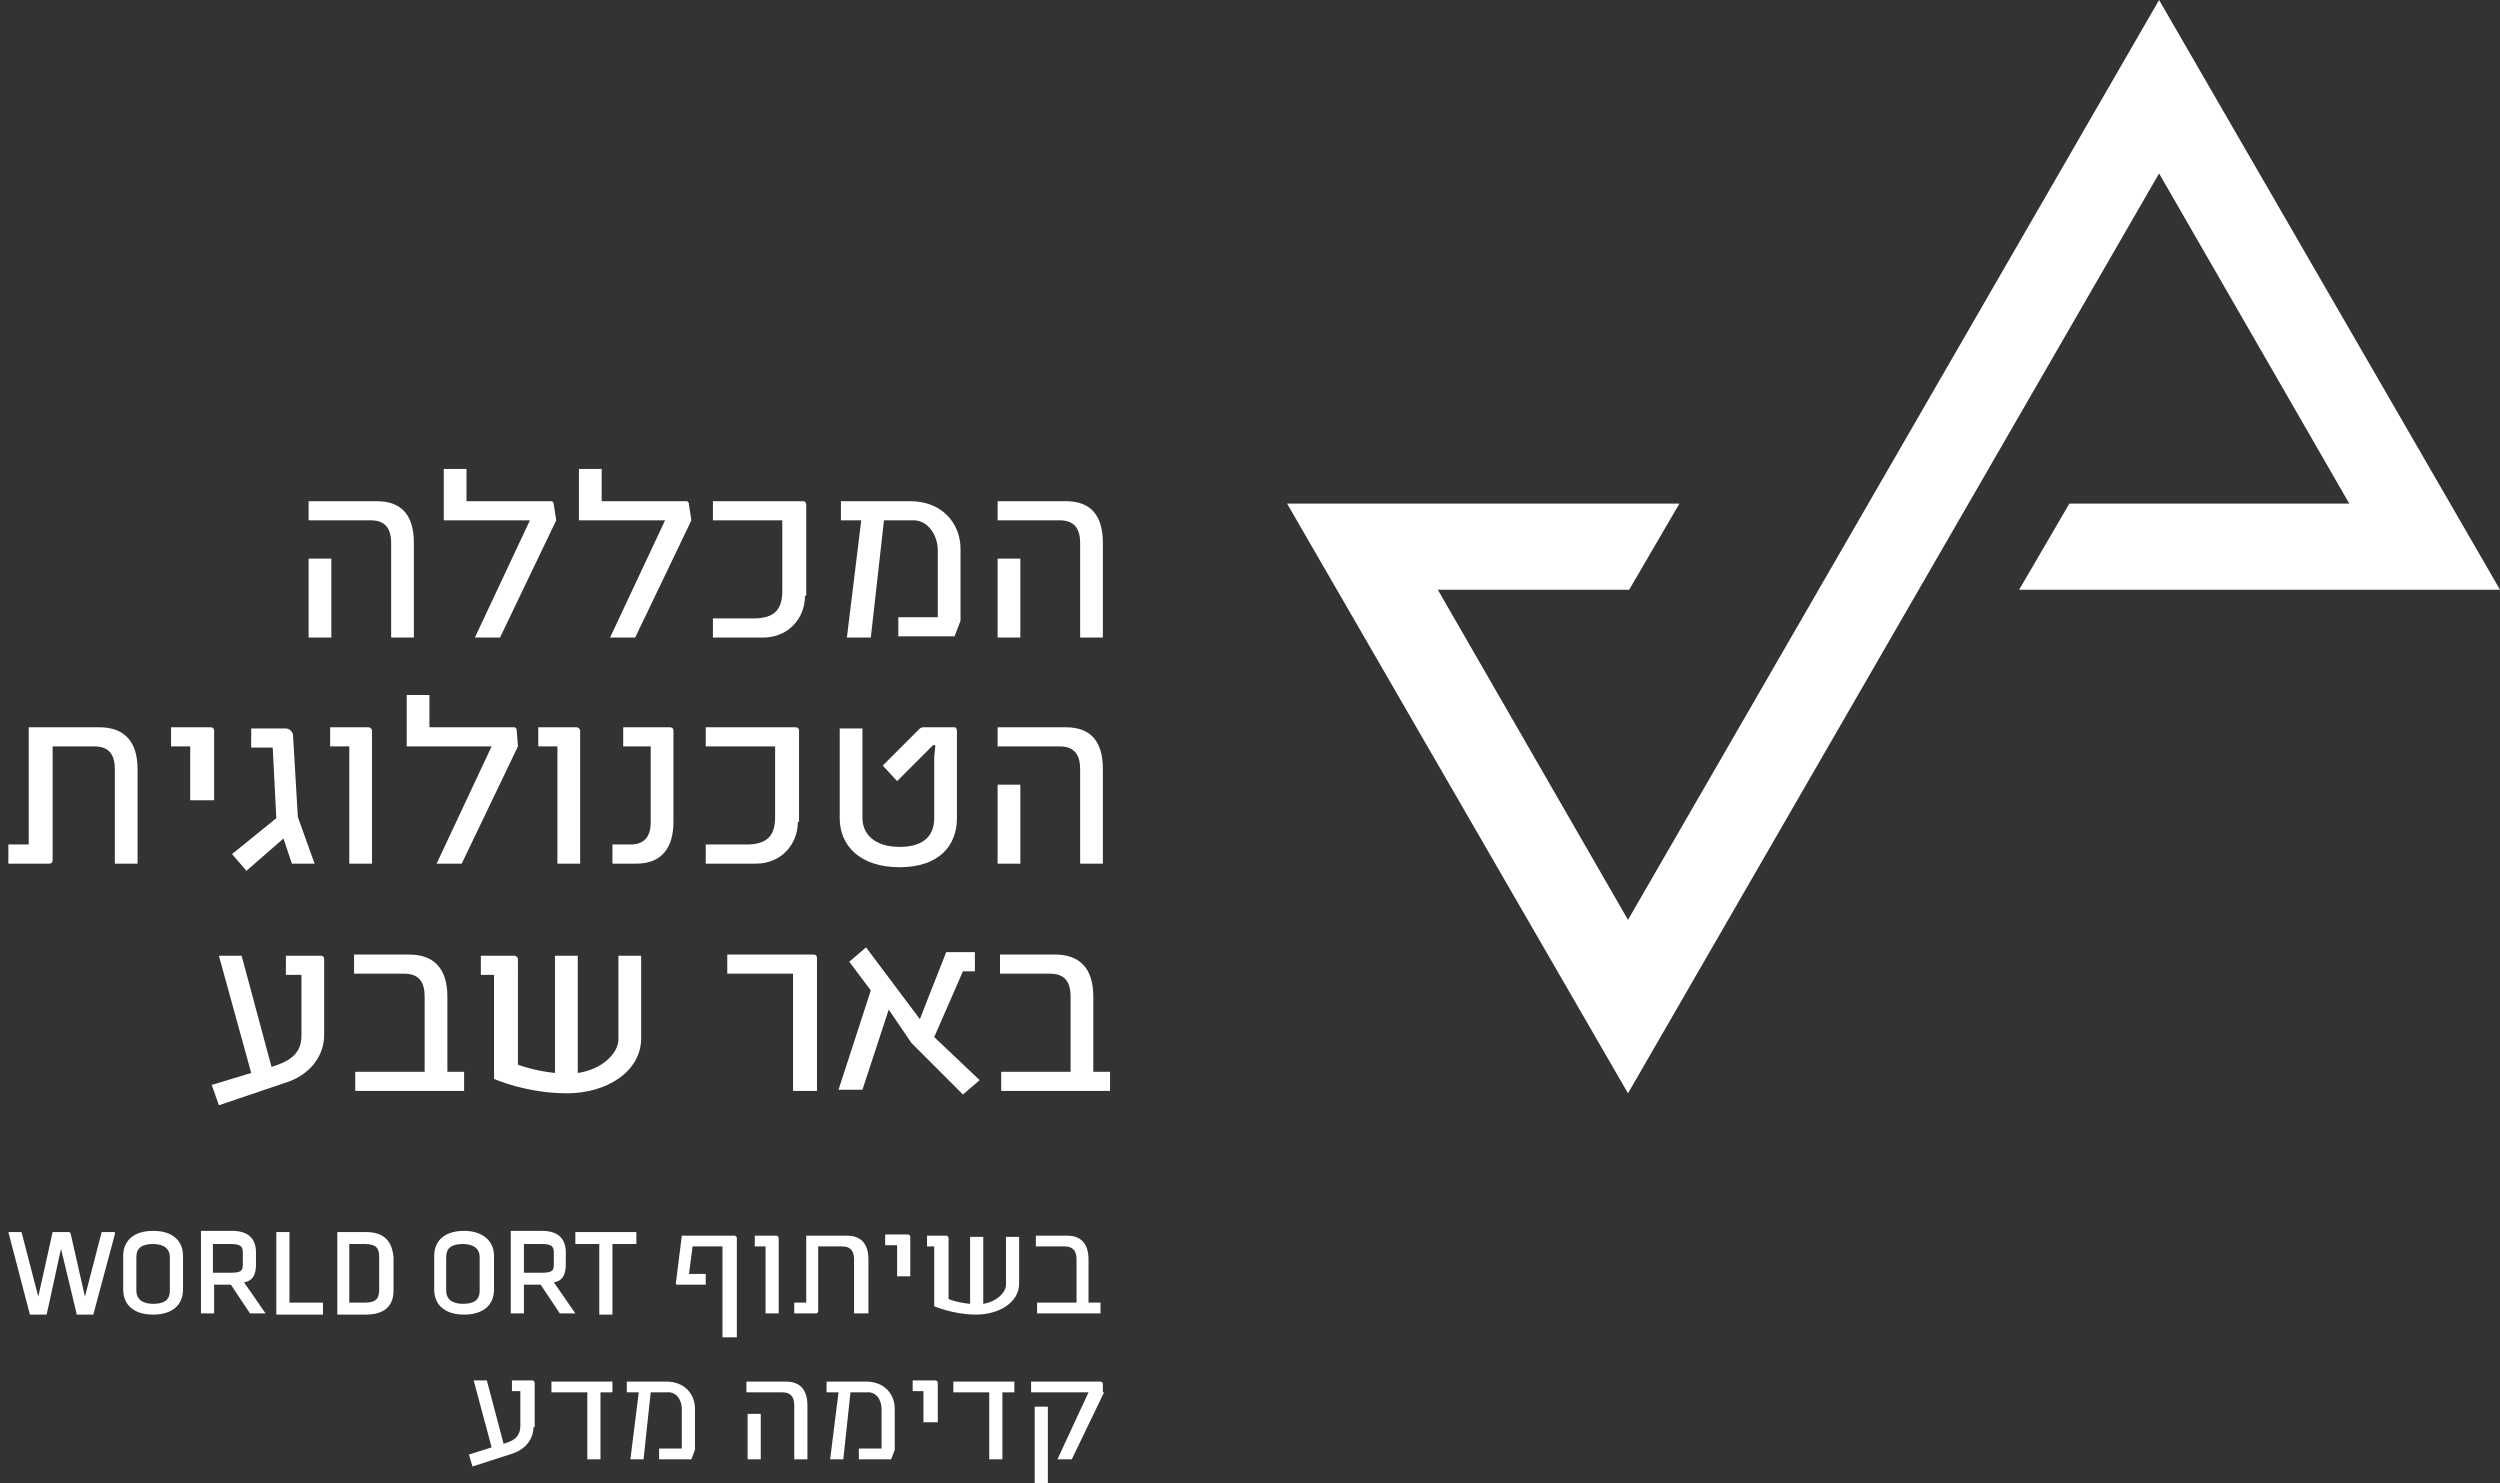
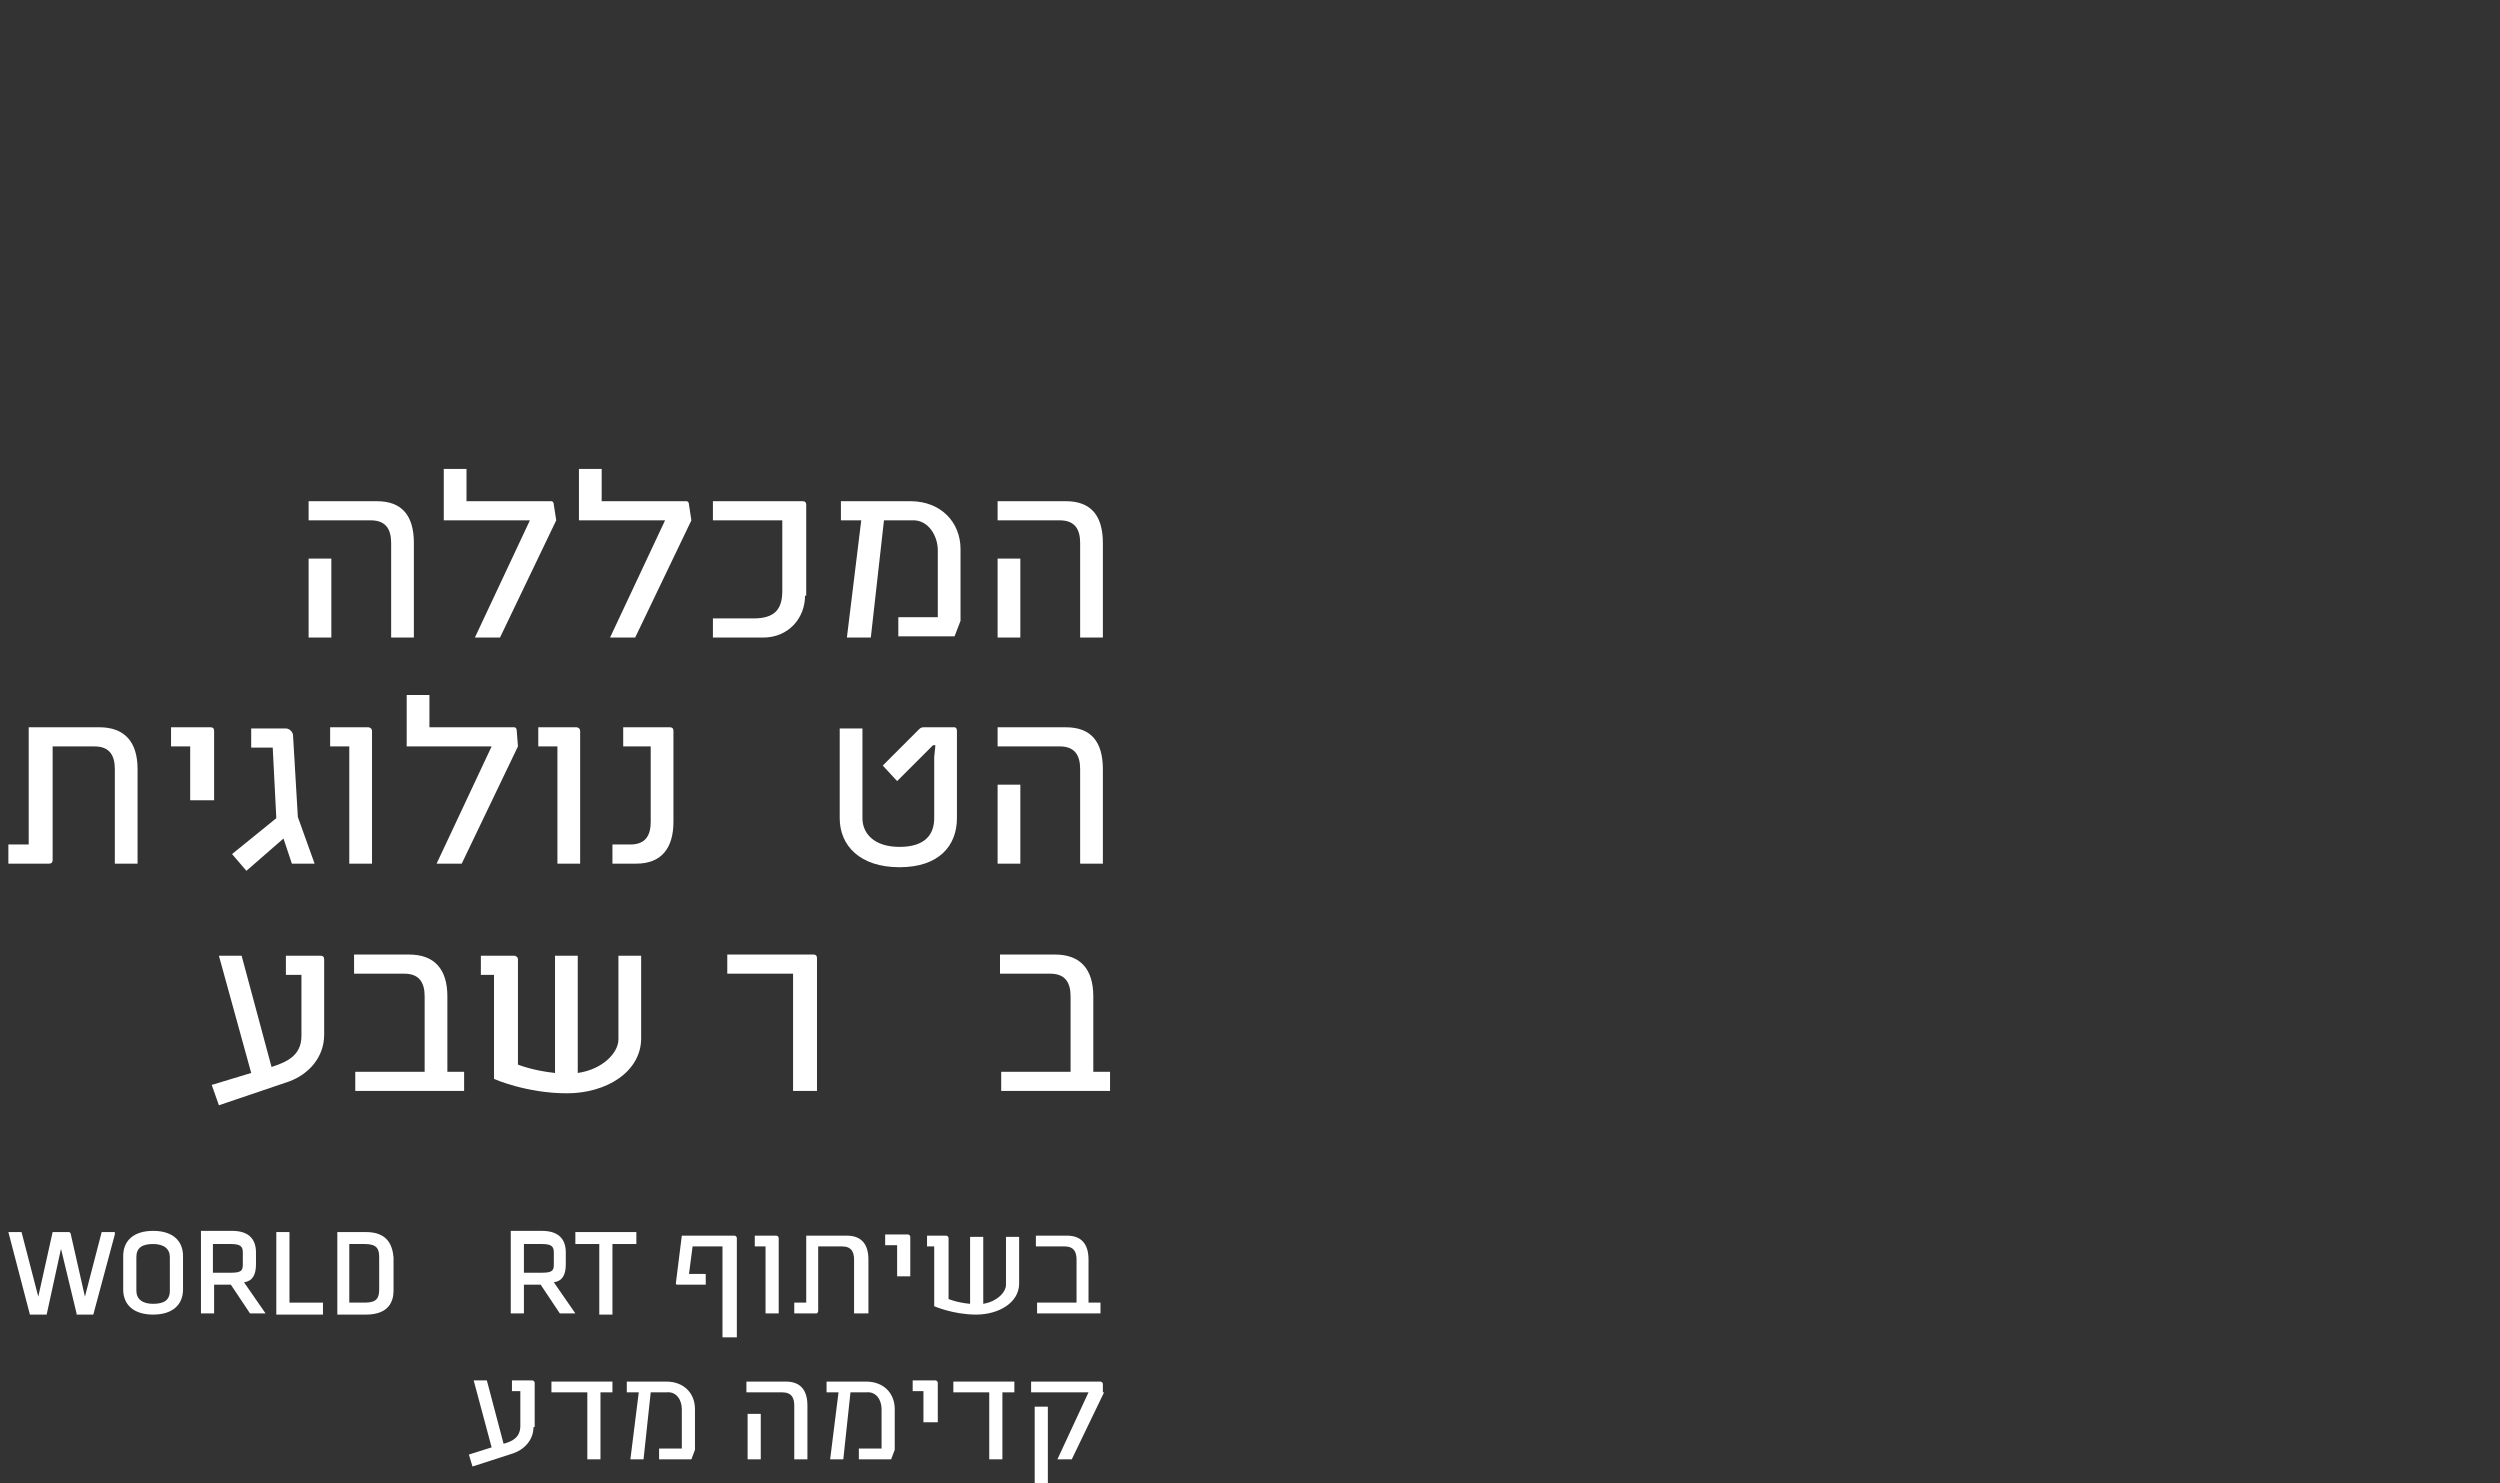
<svg xmlns="http://www.w3.org/2000/svg" version="1.1" id="Layer_1" x="0px" y="0px" viewBox="0 0 209 124" style="enable-background:new 0 0 209 124;" xml:space="preserve">
  <rect x="0" y="0" width="209" height="124" fill="#333333" stroke="none" />
  <style type="text/css">
	.st0{fill:#ffffff;}
	.st1{fill:#ffffff;}
</style>
  <g>
    <g>
      <g>
        <g>
          <path class="st0" d="M34.6,53.3h-1.9v-7.9c0-1.1-0.4-1.9-1.7-1.9l-5.2,0v-1.6l5.7,0c2.1,0,3.1,1.2,3.1,3.5V53.3z M27.7,53.3      h-1.9v-6.6h1.9V53.3z" />
          <path class="st0" d="M46.5,43.5l-4.7,9.8h-2.1l4.6-9.8l-7.2,0v-4.3h1.9v2.7l7.1,0c0.1,0,0.2,0.1,0.2,0.3L46.5,43.5z" />
          <path class="st0" d="M57.8,43.5l-4.7,9.8h-2.1l4.6-9.8l-7.2,0v-4.3l1.9,0v2.7h7.1c0.1,0,0.2,0.1,0.2,0.3L57.8,43.5z" />
          <path class="st0" d="M67.3,49.8c0,1.9-1.4,3.5-3.5,3.5l-4.2,0v-1.6l3.4,0c1.8,0,2.4-0.8,2.4-2.3v-5.9l-5.8,0v-1.6l7.5,0      c0.2,0,0.3,0.1,0.3,0.3V49.8z" />
          <path class="st0" d="M80.3,51.9l-0.5,1.3l-4.7,0v-1.6l3.3,0V46c0-1.2-0.8-2.6-2.2-2.5h-2.3l-1.1,9.8h-2l1.2-9.8h-1.7v-1.6l5.8,0      c2.6,0,4.2,1.8,4.2,4V51.9z" />
          <path class="st0" d="M92.2,53.3l-1.9,0v-7.9c0-1.1-0.4-1.9-1.7-1.9l-5.2,0v-1.6l5.7,0c2.1,0,3.1,1.2,3.1,3.5V53.3z M85.3,53.3      h-1.9v-6.6h1.9V53.3z" />
          <path class="st0" d="M11.5,72.2H9.6v-7.9c0-1.1-0.4-1.9-1.7-1.9H4.4v9.5c0,0.2-0.1,0.3-0.3,0.3l-3.4,0v-1.6h1.7v-9.8l5.9,0      c2.1,0,3.2,1.2,3.2,3.5V72.2z" />
          <path class="st0" d="M17.8,66.9l-1.9,0v-4.5h-1.6v-1.6l3.3,0c0.2,0,0.3,0.1,0.3,0.3V66.9z" />
          <path class="st0" d="M26.3,72.2h-1.9l-0.7-2.1l-3.1,2.7l-1.2-1.4l3.7-3l-0.3-5.9h-1.8v-1.6h2.9c0.3,0,0.6,0.3,0.6,0.6l0.4,6.8      L26.3,72.2z" />
          <path class="st0" d="M31.1,72.2h-1.9v-9.8h-1.6v-1.6h3.2c0.1,0,0.3,0.1,0.3,0.3V72.2z" />
          <path class="st0" d="M43.3,62.4l-4.7,9.8h-2.1l4.6-9.8H34v-4.3h1.9v2.7H43c0.1,0,0.2,0.1,0.2,0.3L43.3,62.4z" />
          <path class="st0" d="M48.5,72.2l-1.9,0v-9.8H45v-1.6l3.2,0c0.1,0,0.3,0.1,0.3,0.3V72.2z" />
          <path class="st0" d="M56.3,68.7c0,2.2-1,3.5-3.1,3.5h-2v-1.6h1.5c1.3,0,1.7-0.8,1.7-1.9v-6.3h-2.3v-1.6H56      c0.2,0,0.3,0.1,0.3,0.3V68.7z" />
-           <path class="st0" d="M66.7,68.7c0,1.9-1.4,3.5-3.5,3.5l-4.2,0v-1.6l3.4,0c1.8,0,2.4-0.8,2.4-2.3v-5.9l-5.8,0v-1.6l7.5,0      c0.2,0,0.3,0.1,0.3,0.3V68.7z" />
          <path class="st0" d="M80,68.4c0,2.3-1.5,4.1-4.8,4.1c-3.3,0-5-1.8-5-4.1v-7.5h1.9l0,7.5c0,1.3,1,2.4,3.1,2.4      c2.1,0,2.9-1,2.9-2.4v-5.1l0.1-1h-0.2l-3,3L73.8,64l3-3c0.1-0.1,0.2-0.2,0.4-0.2h2.6c0.1,0,0.2,0.1,0.2,0.3V68.4z" />
          <path class="st0" d="M92.2,72.2l-1.9,0v-7.9c0-1.1-0.4-1.9-1.7-1.9h-5.2v-1.6h5.7c2.1,0,3.1,1.2,3.1,3.5V72.2z M85.3,72.2h-1.9      v-6.6h1.9V72.2z" />
          <path class="st0" d="M27.1,86.5c0,1.9-1.3,3.3-2.9,3.9l-5.9,2l-0.6-1.7l3.3-1l-2.7-9.8h1.9l2.5,9.3c1.2-0.4,2.5-0.9,2.5-2.6      v-5.1h-1.3v-1.6h2.9c0.2,0,0.3,0.1,0.3,0.3V86.5z" />
          <path class="st0" d="M38.9,91.2l-9.2,0v-1.6l5.8,0v-6.3c0-1.1-0.4-1.9-1.7-1.9l-4.2,0v-1.6l4.6,0c2.1,0,3.2,1.2,3.2,3.5v6.3h1.4      V91.2z" />
          <path class="st0" d="M53.6,86.8c0,2.8-2.9,4.6-6.2,4.6c-3.4,0-6.1-1.2-6.1-1.2v-8.7h-1.1v-1.6H43c0.1,0,0.3,0.1,0.3,0.3V89      c0,0,1.2,0.5,3.1,0.7v-9.8l1.9,0v9.8c2.1-0.3,3.4-1.7,3.4-2.8v-7h1.9V86.8z" />
          <path class="st0" d="M68.2,91.2h-1.9v-9.8l-5.5,0v-1.6l7.2,0c0.2,0,0.3,0.1,0.3,0.3V91.2z" />
-           <path class="st0" d="M81.9,90.3l-1.4,1.2l-4.3-4.3l-1.9-2.8l-2.2,6.7h-2l2.7-8.3l-1.8-2.4l1.4-1.2l4.5,6l2.2-5.6h2.4v1.6h-1      l-2.4,5.5L81.9,90.3z" />
          <path class="st0" d="M92.9,91.2l-9.2,0v-1.6h5.8v-6.3c0-1.1-0.4-1.9-1.7-1.9h-4.2v-1.6h4.6c2.1,0,3.2,1.2,3.2,3.5v6.3h1.4V91.2z      " />
        </g>
      </g>
-       <polygon class="st0" points="196.4,42.1 173,42.1 168.8,49.3 209,49.3 180.5,0 136.1,76.9 120.2,49.3 136.2,49.3 140.4,42.1     107.6,42.1 136.1,91.4 180.5,14.5   " />
    </g>
    <g>
      <path class="st1" d="M44.6,119.3c0,1.1-0.8,1.9-1.7,2.2l-3.4,1.1l-0.3-1l1.9-0.6l-1.5-5.6h1.1l1.4,5.3c0.7-0.2,1.4-0.5,1.4-1.5    v-2.9h-0.7v-0.9h1.7c0.1,0,0.2,0.1,0.2,0.2V119.3z" />
      <path class="st1" d="M51.2,116.4h-1v5.6h-1.1v-5.6h-3v-0.9h5.1V116.4z" />
      <path class="st1" d="M58.1,121.2l-0.3,0.8h-2.7v-0.9h1.9v-3.3c0-0.7-0.4-1.5-1.3-1.4h-1.3l-0.6,5.6h-1.1l0.7-5.6h-1v-0.9h3.3    c1.5,0,2.4,1,2.4,2.3V121.2z" />
      <path class="st1" d="M67.5,122h-1.1v-4.5c0-0.6-0.2-1.1-1-1.1h-3v-0.9h3.3c1.2,0,1.8,0.7,1.8,2V122z M63.6,122h-1.1v-3.8h1.1V122z    " />
      <path class="st1" d="M74.8,121.2l-0.3,0.8h-2.7v-0.9h1.9v-3.3c0-0.7-0.4-1.5-1.3-1.4h-1.3l-0.6,5.6h-1.1l0.7-5.6h-1v-0.9h3.3    c1.5,0,2.4,1,2.4,2.3V121.2z" />
      <path class="st1" d="M78.3,118.9h-1.1v-2.6h-0.9v-0.9h1.9c0.1,0,0.2,0.1,0.2,0.2V118.9z" />
      <path class="st1" d="M84.8,116.4h-1v5.6h-1.1v-5.6h-3v-0.9h5.1V116.4z" />
      <path class="st1" d="M92.3,116.4l-2.7,5.6h-1.2l2.6-5.6h-4.8v-0.9h5.8c0.1,0,0.2,0.1,0.2,0.2V116.4z M87.6,124h-1.1v-6.4h1.1V124z    " />
      <g>
        <polygon class="st1" points="7.1,108.4 5.9,103.1 5.8,103 4.4,103 3.2,108.4 1.8,103 0.7,103 2.5,109.9 3.9,109.9 5.1,104.4      6.4,109.8 6.4,109.9 7.8,109.9 9.6,103.2 9.6,103 8.5,103    " />
        <path class="st1" d="M12.8,102.9c-1.6,0-2.5,0.8-2.5,2.1v2.8c0,1.3,0.9,2.1,2.5,2.1c1.6,0,2.5-0.8,2.5-2.1v-2.8     C15.3,103.7,14.4,102.9,12.8,102.9z M11.4,105.1c0-0.8,0.5-1.1,1.4-1.1c0.9,0,1.4,0.4,1.4,1.1v2.8c0,0.8-0.5,1.1-1.4,1.1     c-0.9,0-1.4-0.4-1.4-1.1V105.1z" />
        <path class="st1" d="M21.4,105.7v-1c0-1.2-0.7-1.8-2-1.8h-2.6v6.9h1.1v-2.4h1.4l1.6,2.4h1.3l-1.8-2.6     C21.1,107.1,21.4,106.6,21.4,105.7z M17.8,104h1.5c0.8,0,1,0.2,1,0.7v1c0,0.5-0.1,0.7-1,0.7h-1.5V104z" />
        <polygon class="st1" points="24.2,103 23.1,103 23.1,109.9 27,109.9 27,108.9 24.2,108.9    " />
        <path class="st1" d="M30.6,103h-2.4v6.9h2.4c1.9,0,2.3-1.1,2.3-2v-2.8C32.8,104.1,32.4,103,30.6,103z M29.2,104h1.3     c1,0,1.2,0.4,1.2,1.1v2.7c0,0.7-0.2,1.1-1.2,1.1h-1.3V104z" />
-         <path class="st1" d="M38.8,102.9c-1.6,0-2.5,0.8-2.5,2.1v2.8c0,1.3,0.9,2.1,2.5,2.1s2.5-0.8,2.5-2.1v-2.8     C41.3,103.7,40.3,102.9,38.8,102.9z M37.3,105.1c0-0.8,0.5-1.1,1.4-1.1c0.9,0,1.4,0.4,1.4,1.1v2.8c0,0.8-0.5,1.1-1.4,1.1     c-0.9,0-1.4-0.4-1.4-1.1V105.1z" />
        <path class="st1" d="M47.3,105.7v-1c0-1.2-0.7-1.8-2-1.8h-2.6v6.9h1.1v-2.4h1.4l1.6,2.4h1.3l-1.8-2.6     C47,107.1,47.3,106.6,47.3,105.7z M43.8,104h1.5c0.8,0,1,0.2,1,0.7v1c0,0.5-0.1,0.7-1,0.7h-1.5V104z" />
        <polygon class="st1" points="48.1,103 48.1,104 50.1,104 50.1,109.9 51.2,109.9 51.2,104 53.2,104 53.2,103    " />
      </g>
      <path class="st1" d="M61.5,111.8h-1.1v-7.6h-2.5l-0.3,2.3h1.4v0.9h-2.3c-0.1,0-0.2,0-0.2-0.1l0.5-4h4.4c0.1,0,0.2,0.1,0.2,0.2    V111.8z" />
      <path class="st1" d="M65.1,109.8H64v-5.6h-0.9v-0.9h1.8c0.1,0,0.2,0.1,0.2,0.2V109.8z" />
      <path class="st1" d="M72.5,109.8h-1.1v-4.5c0-0.6-0.2-1.1-1-1.1h-2v5.4c0,0.1-0.1,0.2-0.1,0.2h-1.9v-0.9h1v-5.6h3.4    c1.2,0,1.8,0.7,1.8,2V109.8z" />
      <path class="st1" d="M76.1,106.7H75v-2.6H74v-0.9h1.9c0.1,0,0.2,0.1,0.2,0.2V106.7z" />
      <path class="st1" d="M85.2,107.3c0,1.6-1.7,2.6-3.6,2.6c-1.9,0-3.5-0.7-3.5-0.7v-5h-0.6v-0.9h1.6c0.1,0,0.2,0.1,0.2,0.2v5.1    c0,0,0.7,0.3,1.8,0.4v-5.6h1.1v5.6c1.2-0.2,1.9-1,1.9-1.6v-4h1.1V107.3z" />
      <path class="st1" d="M92,109.8h-5.3v-0.9h3.3v-3.6c0-0.6-0.2-1.1-1-1.1h-2.4v-0.9h2.6c1.2,0,1.8,0.7,1.8,2v3.6H92V109.8z" />
    </g>
  </g>
</svg>